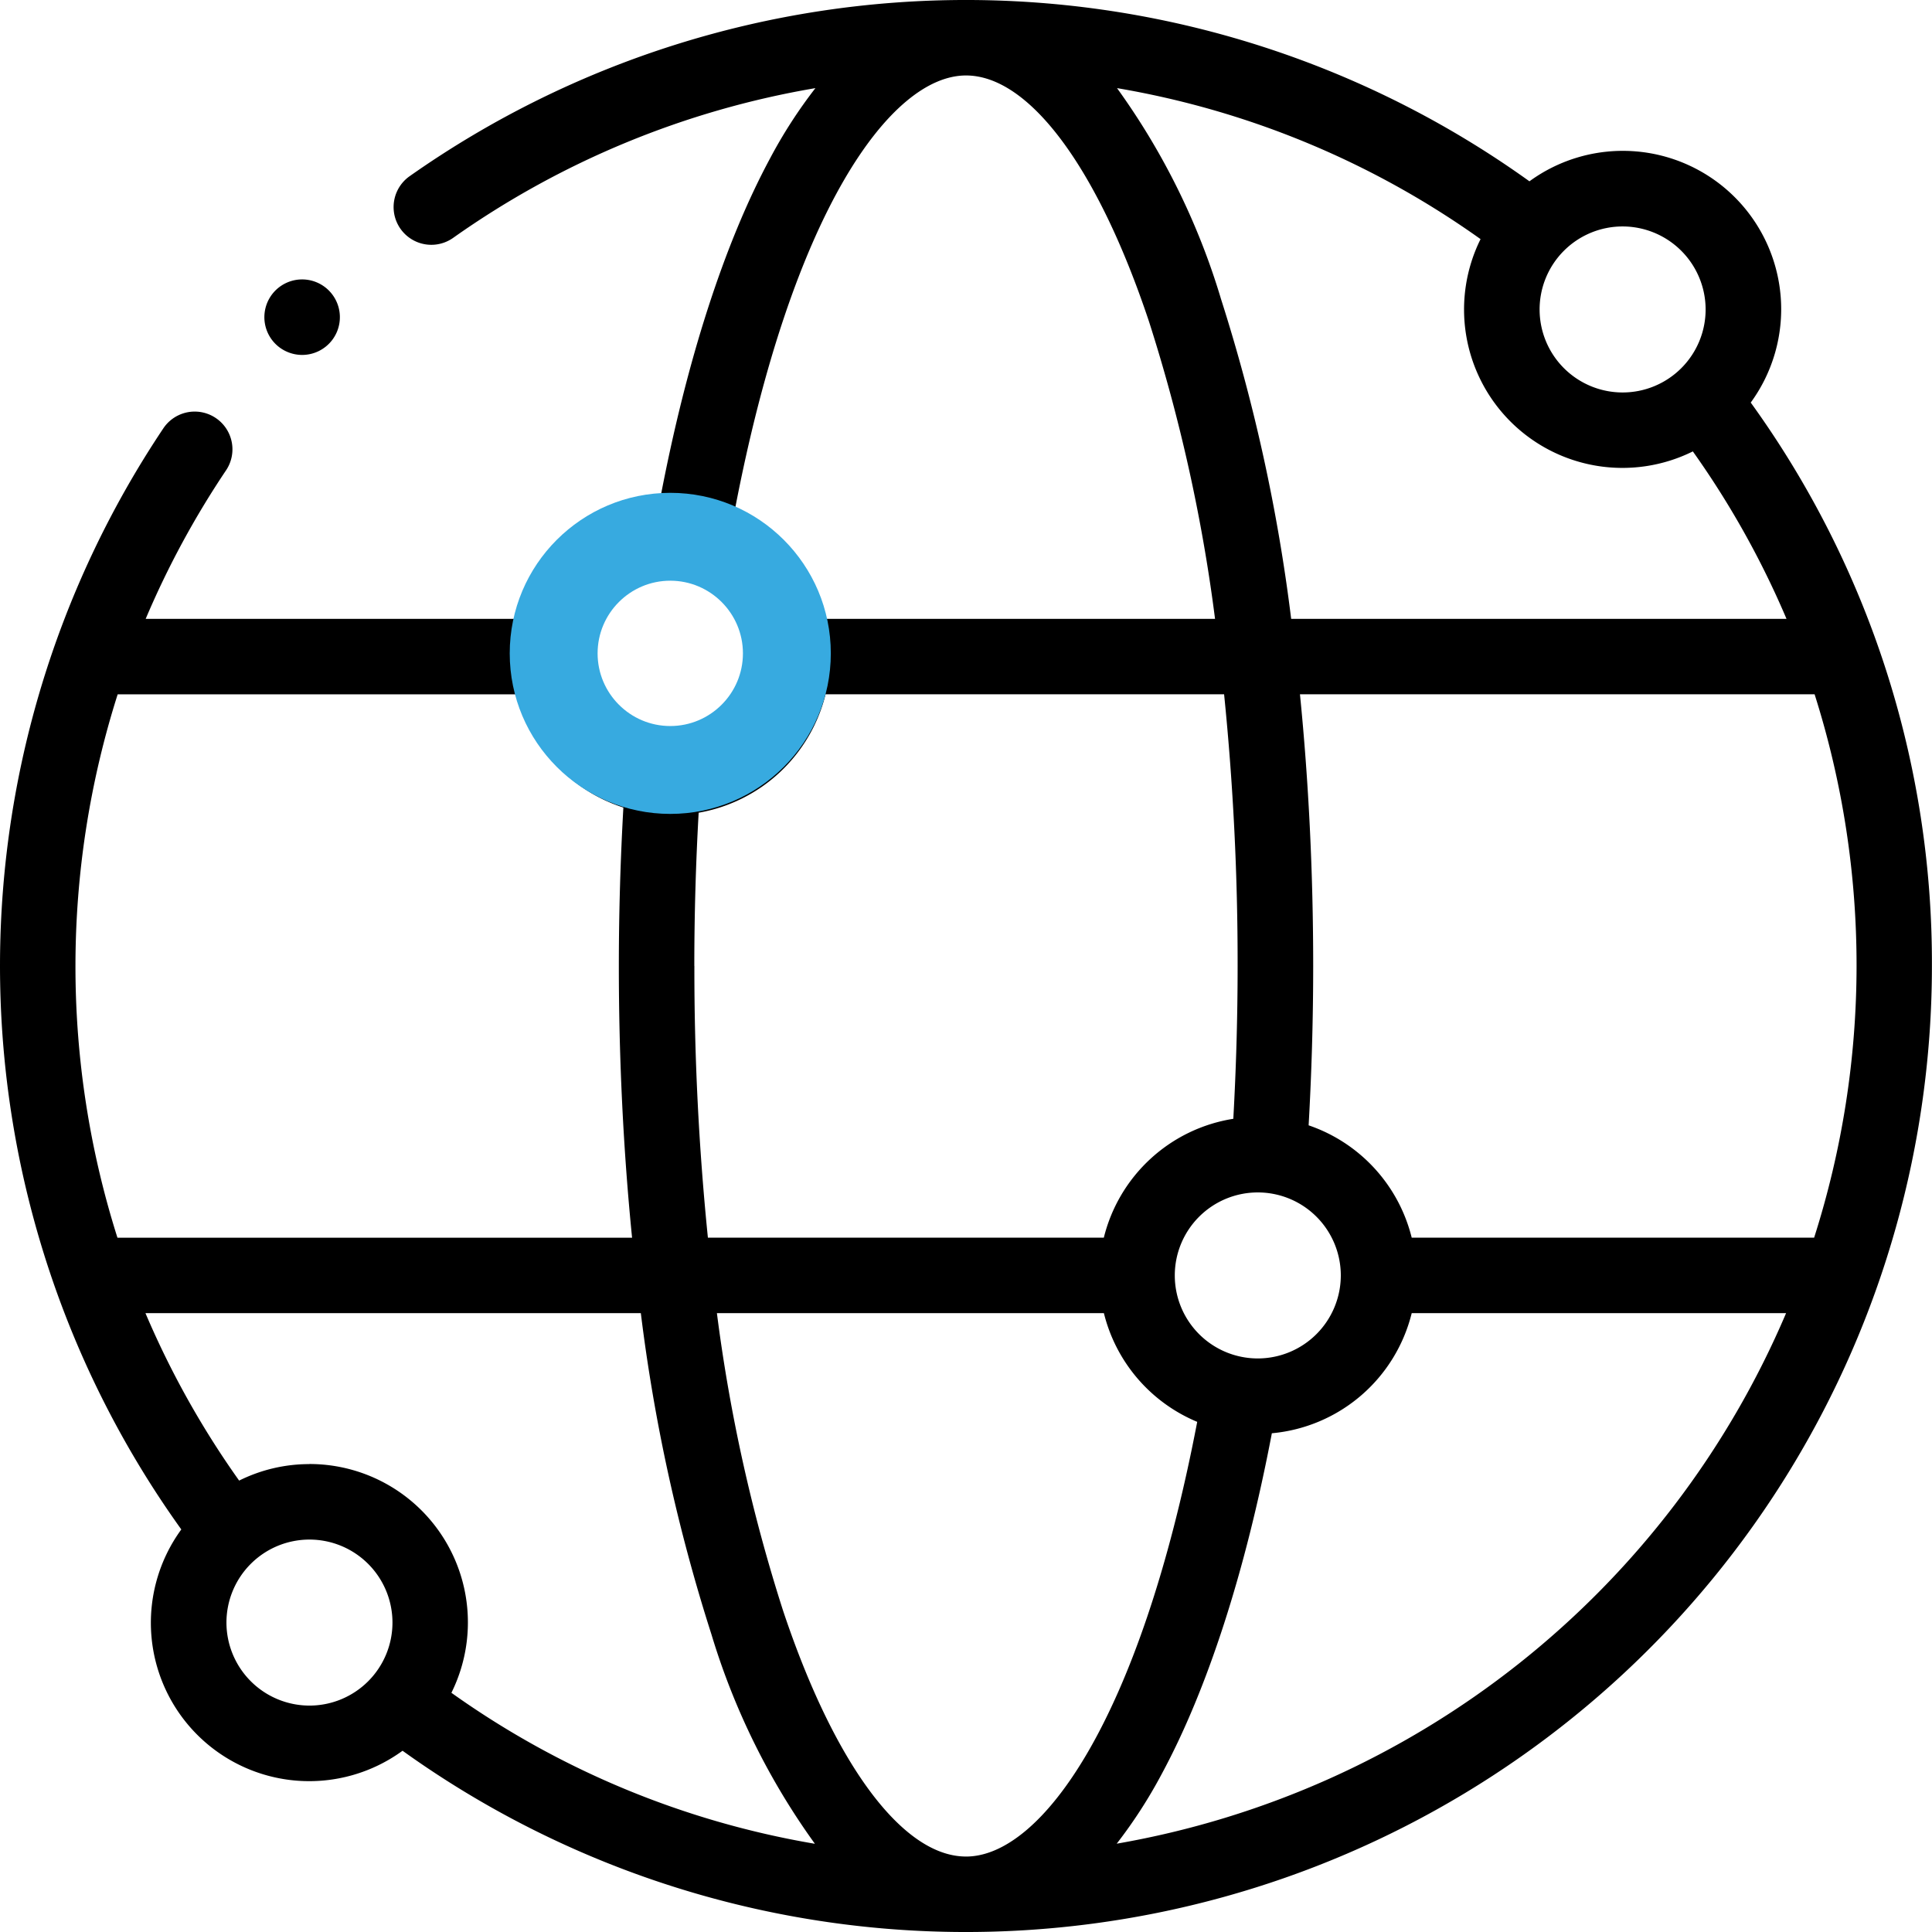
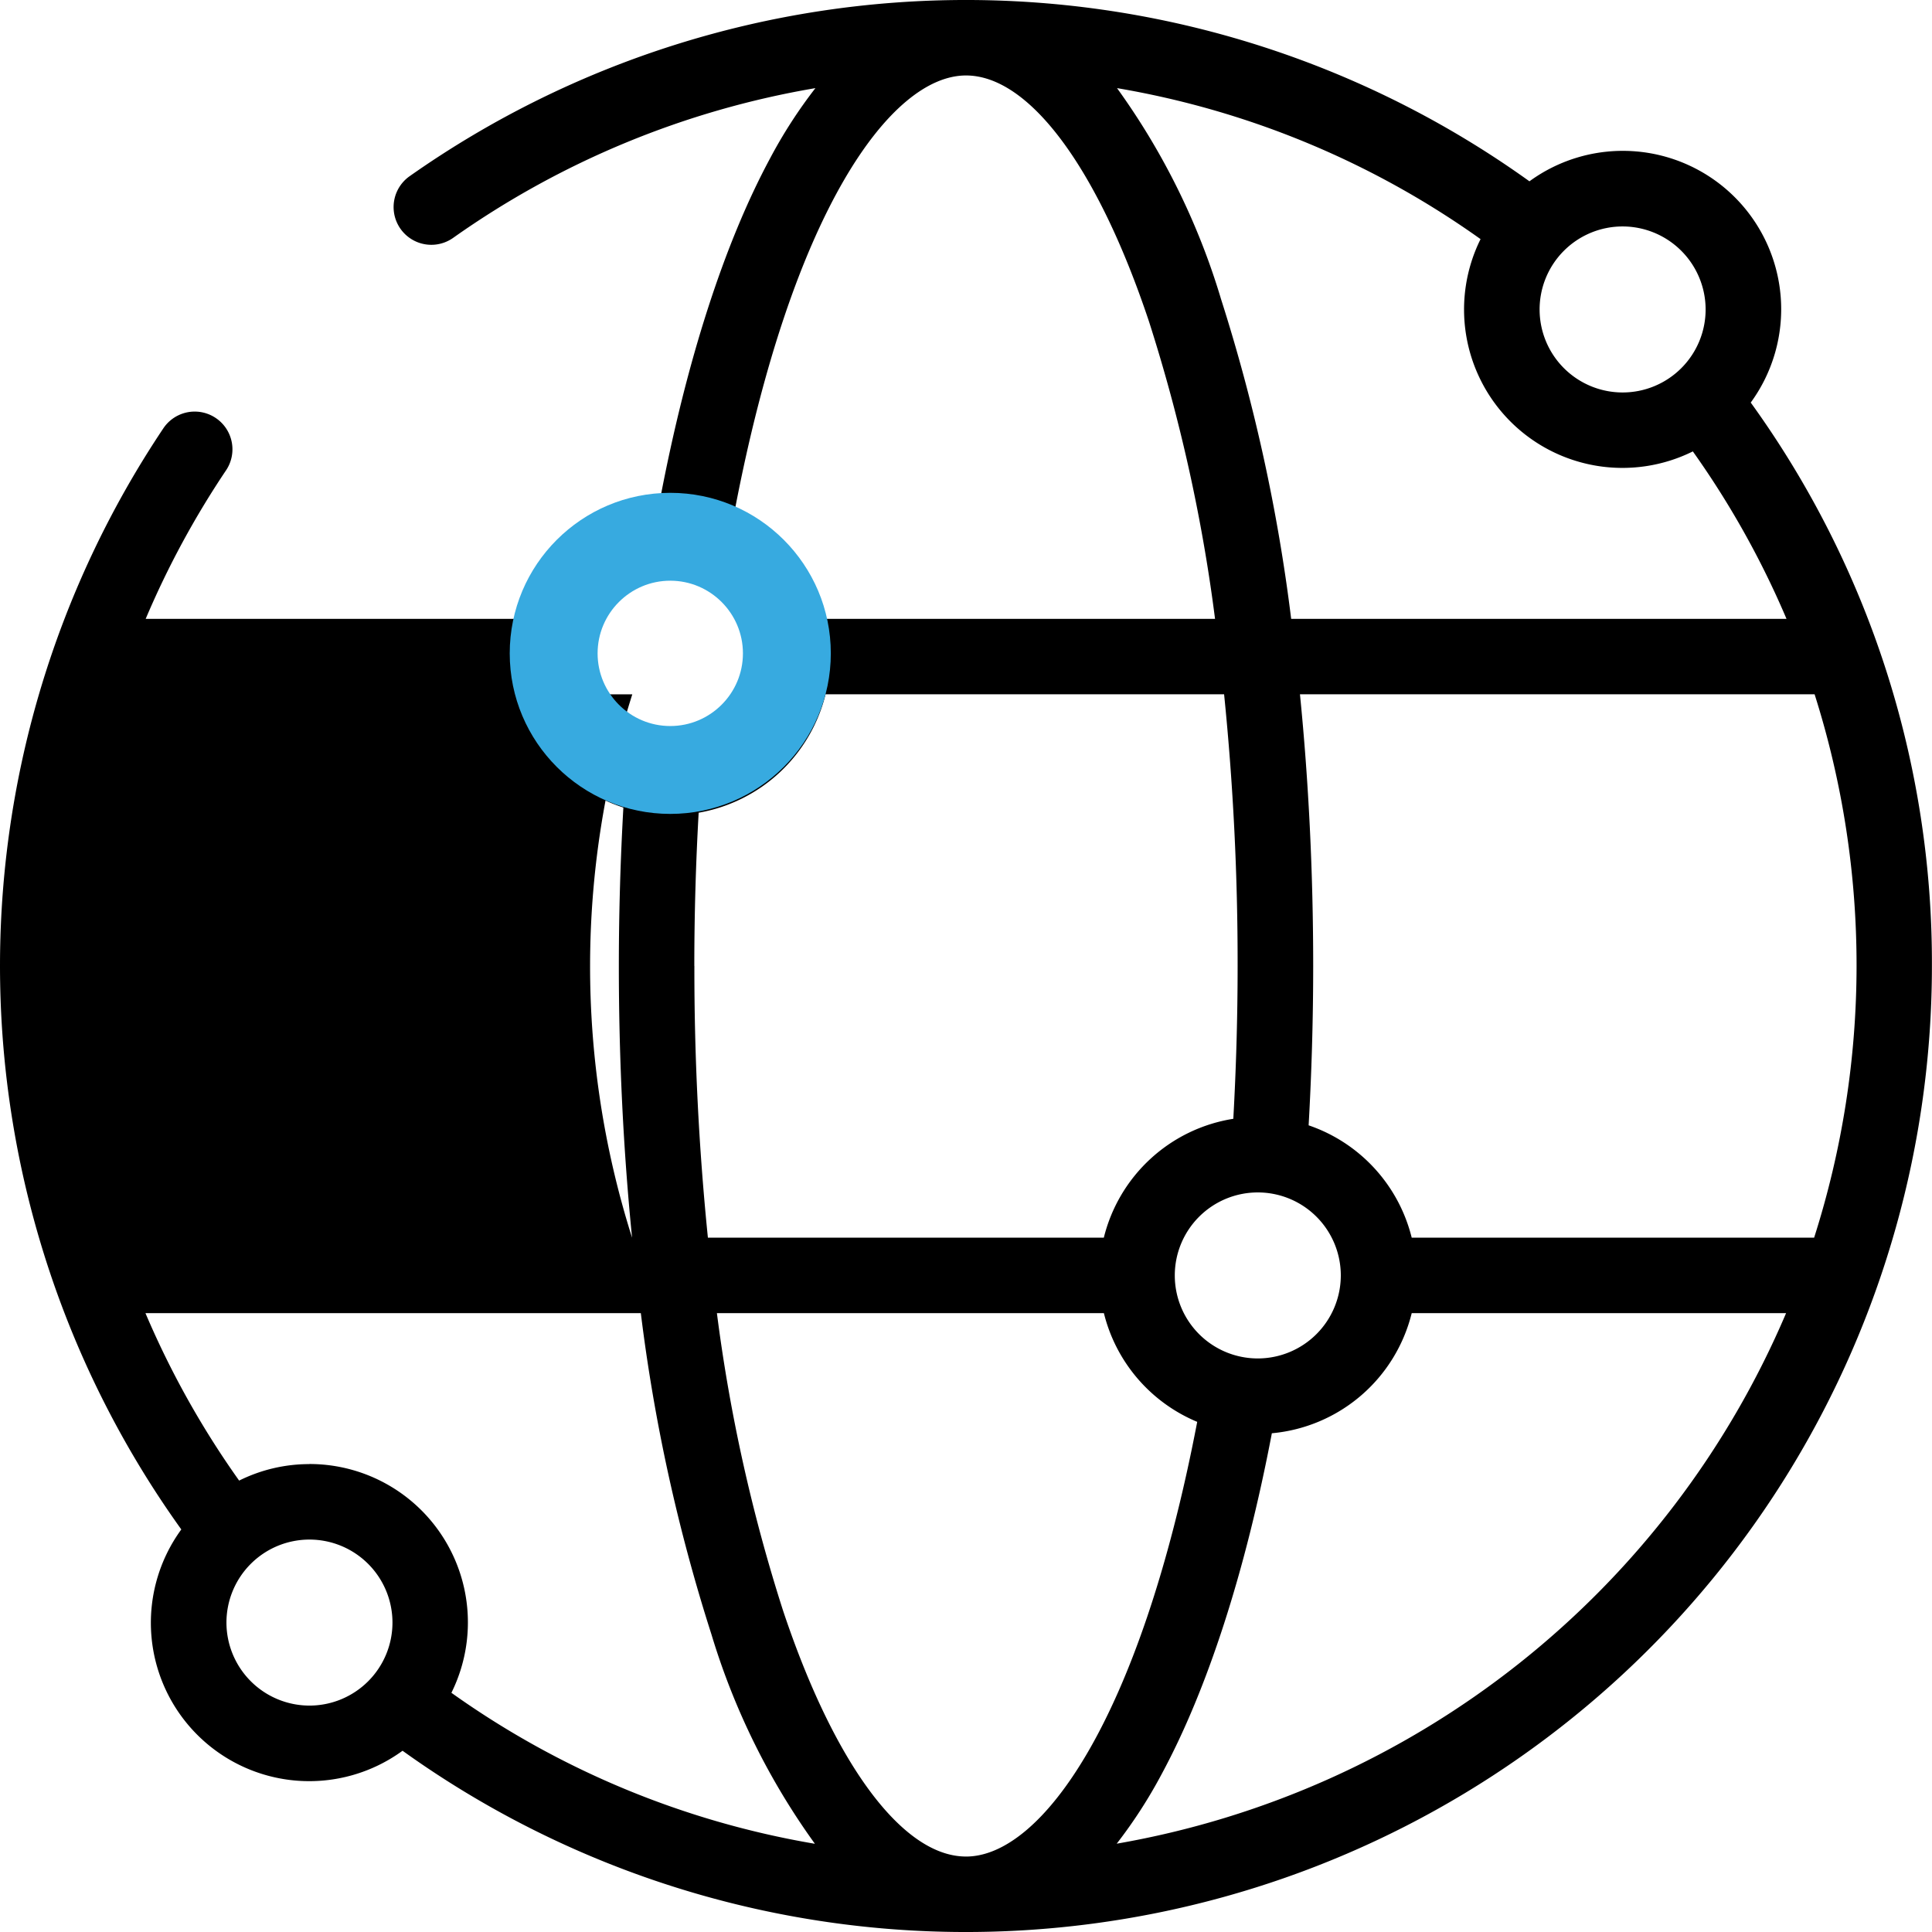
<svg xmlns="http://www.w3.org/2000/svg" width="114.326" height="114.326" viewBox="0 0 114.326 114.326">
  <g id="SmallButWorldwide-Icon" transform="translate(-282.837 -3432)">
    <g id="XMLID_164_" transform="translate(282.837 3432)">
-       <path id="XMLID_196_" d="M103.6,23.822A9.371,9.371,0,0,0,90.505,10.729a57.18,57.18,0,0,0-66.268-.3,2.233,2.233,0,1,0,2.575,3.649,52.265,52.265,0,0,1,21.44-8.863A28.675,28.675,0,0,0,45.57,9.37c-2.709,5.033-4.945,11.964-6.5,20.132a9.4,9.4,0,0,0-8.43,7.118H8.621a52.519,52.519,0,0,1,4.77-8.81A2.233,2.233,0,0,0,9.684,25.32a57.185,57.185,0,0,0,1.045,65.185A9.371,9.371,0,0,0,23.821,103.6a57.164,57.164,0,0,0,90.5-46.434A56.6,56.6,0,0,0,103.6,23.822Zm3.751,49.418H83.538a9.413,9.413,0,0,0-6.1-6.649c.176-3.1.27-6.263.27-9.429,0-5.521-.268-10.924-.783-16.077h30.454a53,53,0,0,1-.028,32.154ZM57.163,109.86c-3.741,0-7.789-5.444-10.829-14.562a98.518,98.518,0,0,1-3.911-17.592h22.9a9.416,9.416,0,0,0,5.522,6.432c-3.4,17.748-9.254,25.723-13.681,25.723ZM18.31,86.638a9.319,9.319,0,0,0-4.159.976,52.522,52.522,0,0,1-5.543-9.908H37.921a103.925,103.925,0,0,0,4.176,19,41.764,41.764,0,0,0,6.125,12.4,52.034,52.034,0,0,1-21.51-8.935,9.373,9.373,0,0,0-8.4-13.538ZM41.086,57.163c0-3.047.089-6.087.257-9.071a9.4,9.4,0,0,0,7.51-7.007H72.436a157.4,157.4,0,0,1,.8,16.077c0,3.037-.089,6.068-.255,9.043a9.4,9.4,0,0,0-7.662,7.034H41.89a157.519,157.519,0,0,1-.8-16.077ZM74.43,80.386a4.912,4.912,0,1,1,4.912-4.912A4.918,4.918,0,0,1,74.43,80.386Zm-2.2-62.77A41.764,41.764,0,0,0,66.1,5.215a52.023,52.023,0,0,1,21.512,8.935,9.373,9.373,0,0,0,12.562,12.562,52.5,52.5,0,0,1,5.542,9.908H76.405a103.941,103.941,0,0,0-4.176-19Zm28.7.694A4.912,4.912,0,1,1,96.017,13.4,4.918,4.918,0,0,1,100.93,18.31ZM57.163,4.466c3.741,0,7.789,5.444,10.829,14.562A98.52,98.52,0,0,1,71.9,36.62H48.853a9.416,9.416,0,0,0-5.382-6.372C46.865,12.459,52.728,4.466,57.163,4.466ZM39.745,33.941a4.912,4.912,0,1,1-4.912,4.912A4.918,4.918,0,0,1,39.745,33.941Zm-9.107,7.145a9.413,9.413,0,0,0,6.25,6.7c-.174,3.085-.268,6.229-.268,9.378,0,5.521.268,10.924.783,16.077H6.95a53.121,53.121,0,0,1,.013-32.154ZM13.4,96.016a4.912,4.912,0,1,1,4.912,4.912A4.918,4.918,0,0,1,13.4,96.016ZM66.081,109.1a28.651,28.651,0,0,0,2.659-4.116C71.457,99.95,73.7,93,75.262,84.813a9.4,9.4,0,0,0,8.276-7.107h22.153A52.871,52.871,0,0,1,66.081,109.1Z" transform="translate(0)" />
-       <path id="XMLID_1702_" d="M72.293,78.526a2.234,2.234,0,1,0-1.578-.654A2.245,2.245,0,0,0,72.293,78.526Z" transform="translate(-54.416 -57.523)" />
+       <path id="XMLID_196_" d="M103.6,23.822A9.371,9.371,0,0,0,90.505,10.729a57.18,57.18,0,0,0-66.268-.3,2.233,2.233,0,1,0,2.575,3.649,52.265,52.265,0,0,1,21.44-8.863A28.675,28.675,0,0,0,45.57,9.37c-2.709,5.033-4.945,11.964-6.5,20.132a9.4,9.4,0,0,0-8.43,7.118H8.621a52.519,52.519,0,0,1,4.77-8.81A2.233,2.233,0,0,0,9.684,25.32a57.185,57.185,0,0,0,1.045,65.185A9.371,9.371,0,0,0,23.821,103.6a57.164,57.164,0,0,0,90.5-46.434A56.6,56.6,0,0,0,103.6,23.822Zm3.751,49.418H83.538a9.413,9.413,0,0,0-6.1-6.649c.176-3.1.27-6.263.27-9.429,0-5.521-.268-10.924-.783-16.077h30.454a53,53,0,0,1-.028,32.154ZM57.163,109.86c-3.741,0-7.789-5.444-10.829-14.562a98.518,98.518,0,0,1-3.911-17.592h22.9a9.416,9.416,0,0,0,5.522,6.432c-3.4,17.748-9.254,25.723-13.681,25.723ZM18.31,86.638a9.319,9.319,0,0,0-4.159.976,52.522,52.522,0,0,1-5.543-9.908H37.921a103.925,103.925,0,0,0,4.176,19,41.764,41.764,0,0,0,6.125,12.4,52.034,52.034,0,0,1-21.51-8.935,9.373,9.373,0,0,0-8.4-13.538ZM41.086,57.163c0-3.047.089-6.087.257-9.071a9.4,9.4,0,0,0,7.51-7.007H72.436a157.4,157.4,0,0,1,.8,16.077c0,3.037-.089,6.068-.255,9.043a9.4,9.4,0,0,0-7.662,7.034H41.89a157.519,157.519,0,0,1-.8-16.077ZM74.43,80.386a4.912,4.912,0,1,1,4.912-4.912A4.918,4.918,0,0,1,74.43,80.386Zm-2.2-62.77A41.764,41.764,0,0,0,66.1,5.215a52.023,52.023,0,0,1,21.512,8.935,9.373,9.373,0,0,0,12.562,12.562,52.5,52.5,0,0,1,5.542,9.908H76.405a103.941,103.941,0,0,0-4.176-19Zm28.7.694A4.912,4.912,0,1,1,96.017,13.4,4.918,4.918,0,0,1,100.93,18.31ZM57.163,4.466c3.741,0,7.789,5.444,10.829,14.562A98.52,98.52,0,0,1,71.9,36.62H48.853a9.416,9.416,0,0,0-5.382-6.372C46.865,12.459,52.728,4.466,57.163,4.466ZM39.745,33.941a4.912,4.912,0,1,1-4.912,4.912A4.918,4.918,0,0,1,39.745,33.941Zm-9.107,7.145a9.413,9.413,0,0,0,6.25,6.7c-.174,3.085-.268,6.229-.268,9.378,0,5.521.268,10.924.783,16.077a53.121,53.121,0,0,1,.013-32.154ZM13.4,96.016a4.912,4.912,0,1,1,4.912,4.912A4.918,4.918,0,0,1,13.4,96.016ZM66.081,109.1a28.651,28.651,0,0,0,2.659-4.116C71.457,99.95,73.7,93,75.262,84.813a9.4,9.4,0,0,0,8.276-7.107h22.153A52.871,52.871,0,0,1,66.081,109.1Z" transform="translate(0)" />
    </g>
    <g id="Path_60" data-name="Path 60" transform="translate(313 3461.163)" fill="none">
-       <path d="M9.5,0A9.5,9.5,0,1,1,0,9.5,9.5,9.5,0,0,1,9.5,0Z" stroke="none" />
      <path d="M 9.5 5.2 C 7.129 5.2 5.2 7.129 5.2 9.5 C 5.2 11.871 7.129 13.8 9.5 13.8 C 11.871 13.8 13.8 11.871 13.8 9.5 C 13.8 7.129 11.871 5.2 9.5 5.2 M 9.5 0 C 14.747 0 19 4.253 19 9.5 C 19 14.747 14.747 19 9.5 19 C 4.253 19 0 14.747 0 9.5 C 0 4.253 4.253 0 9.5 0 Z" stroke="none" fill="#37aae0" />
    </g>
  </g>
</svg>